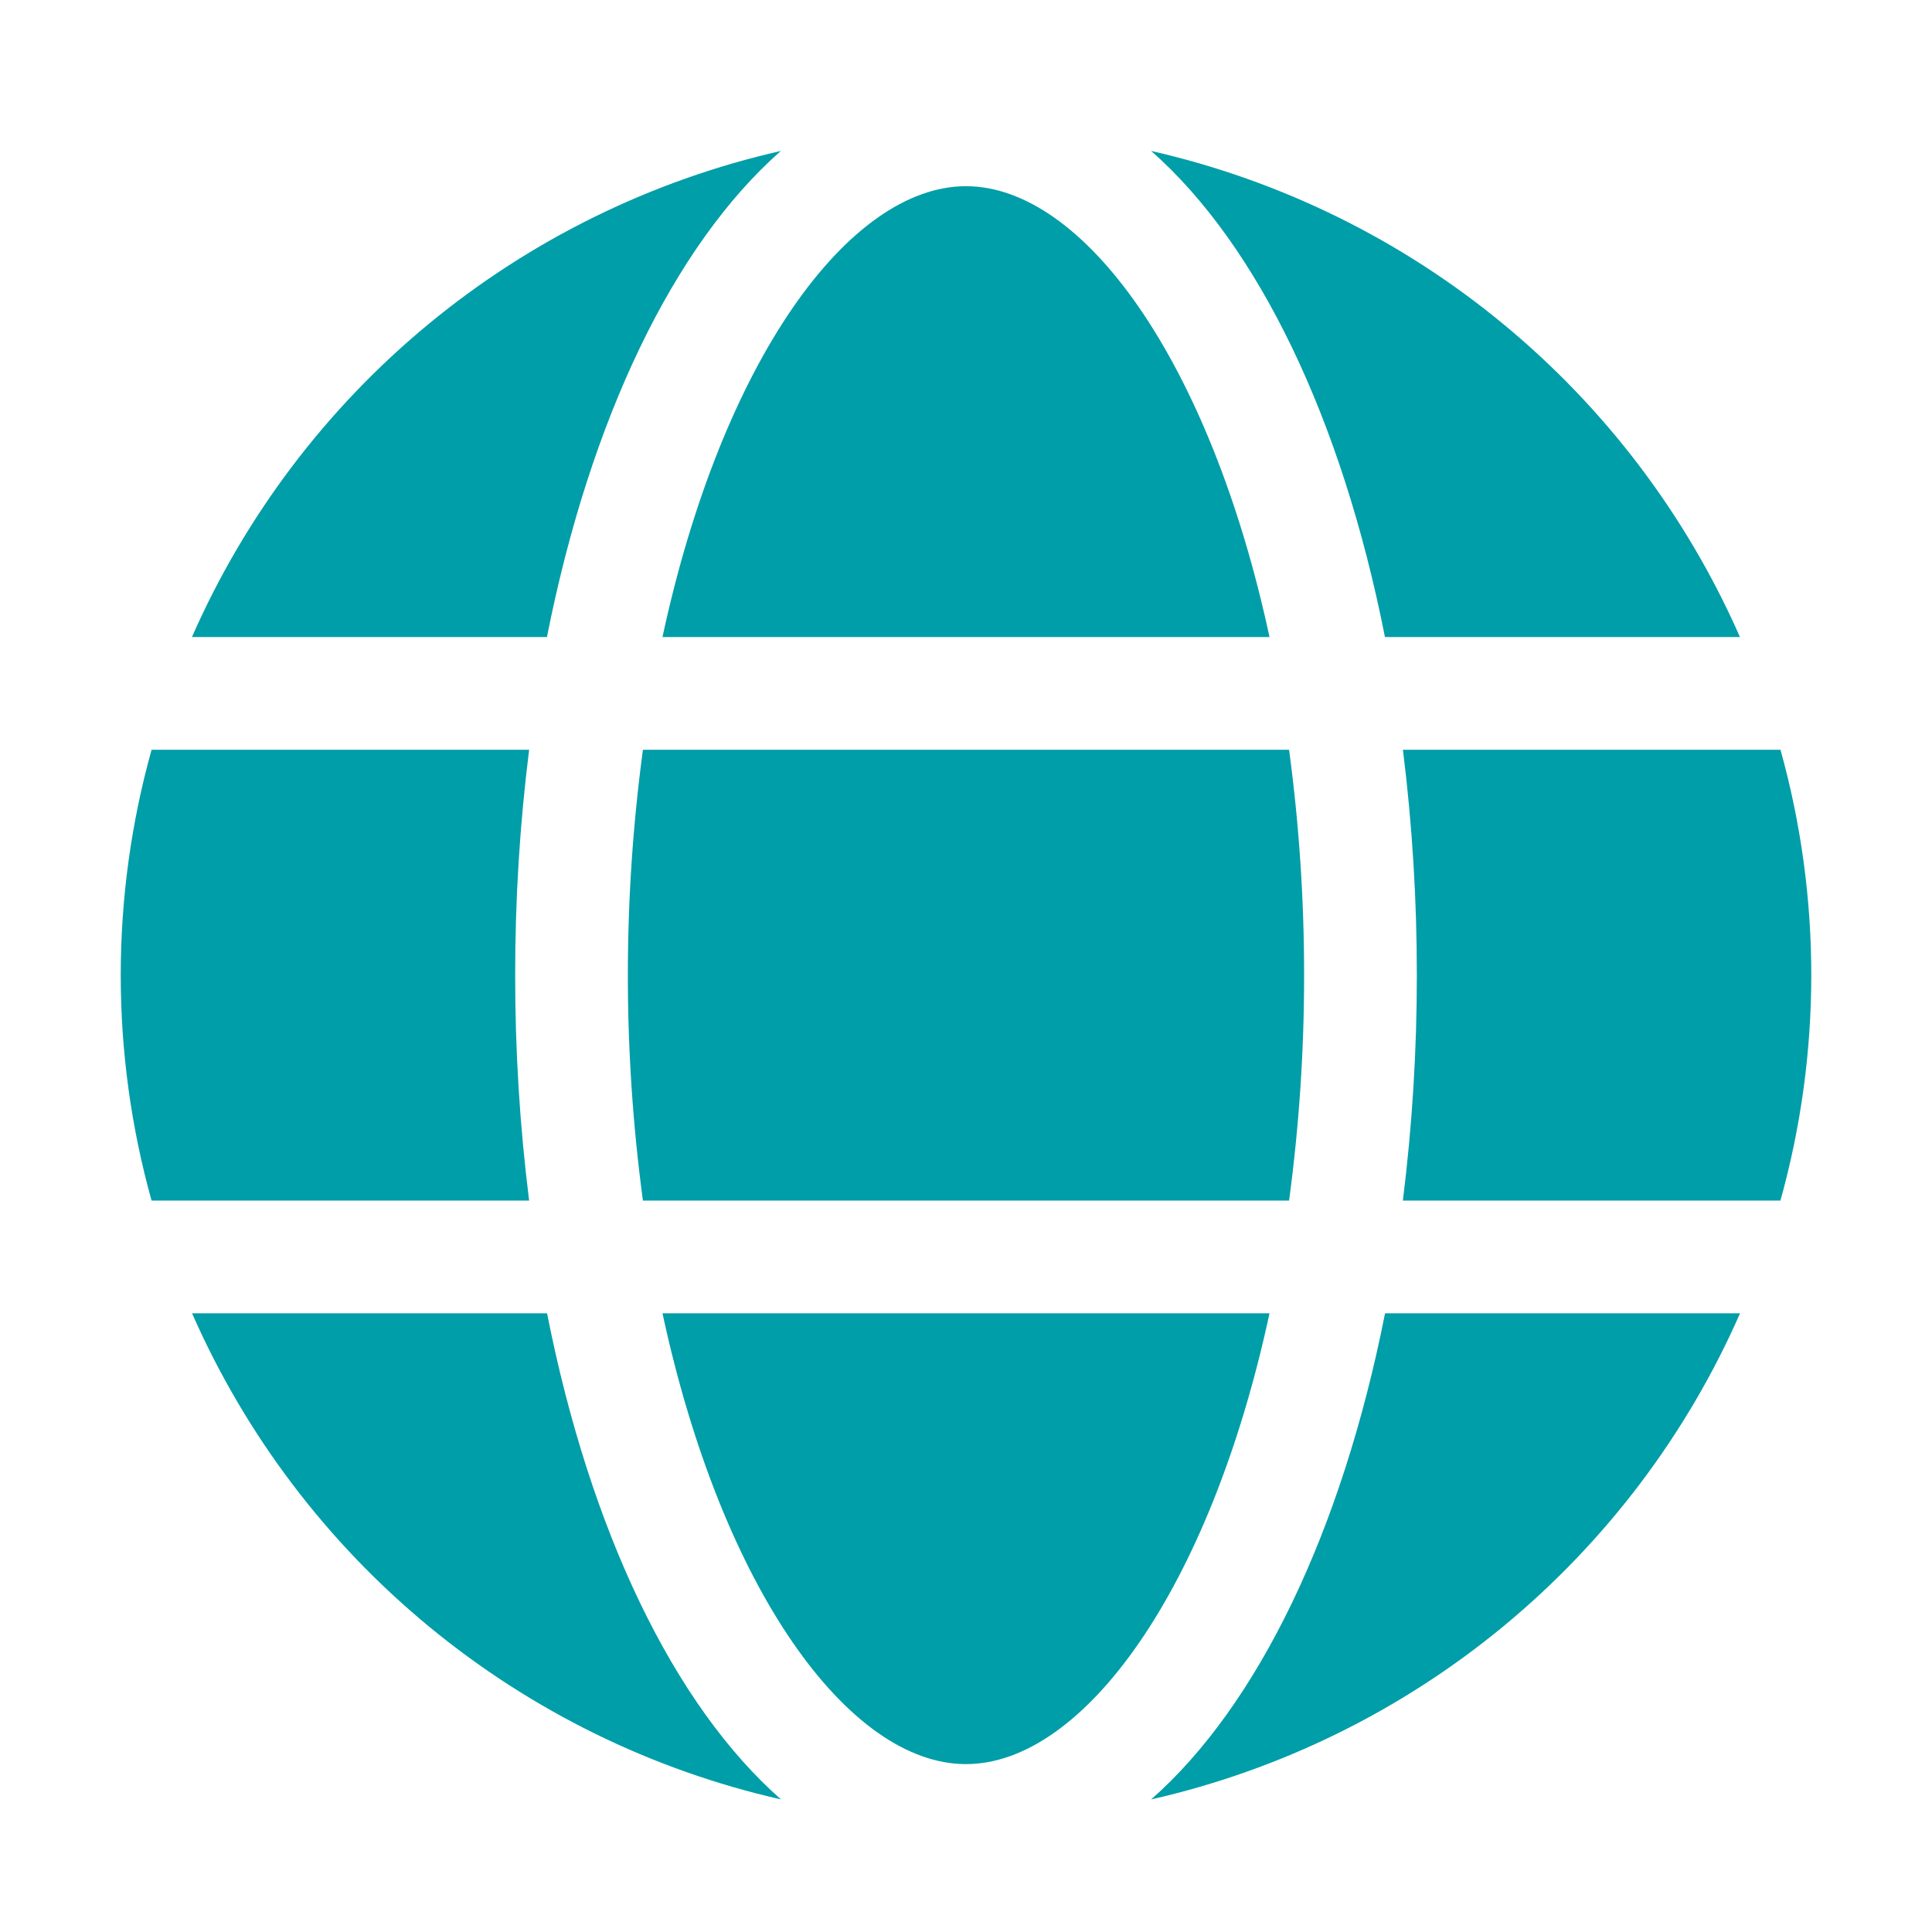
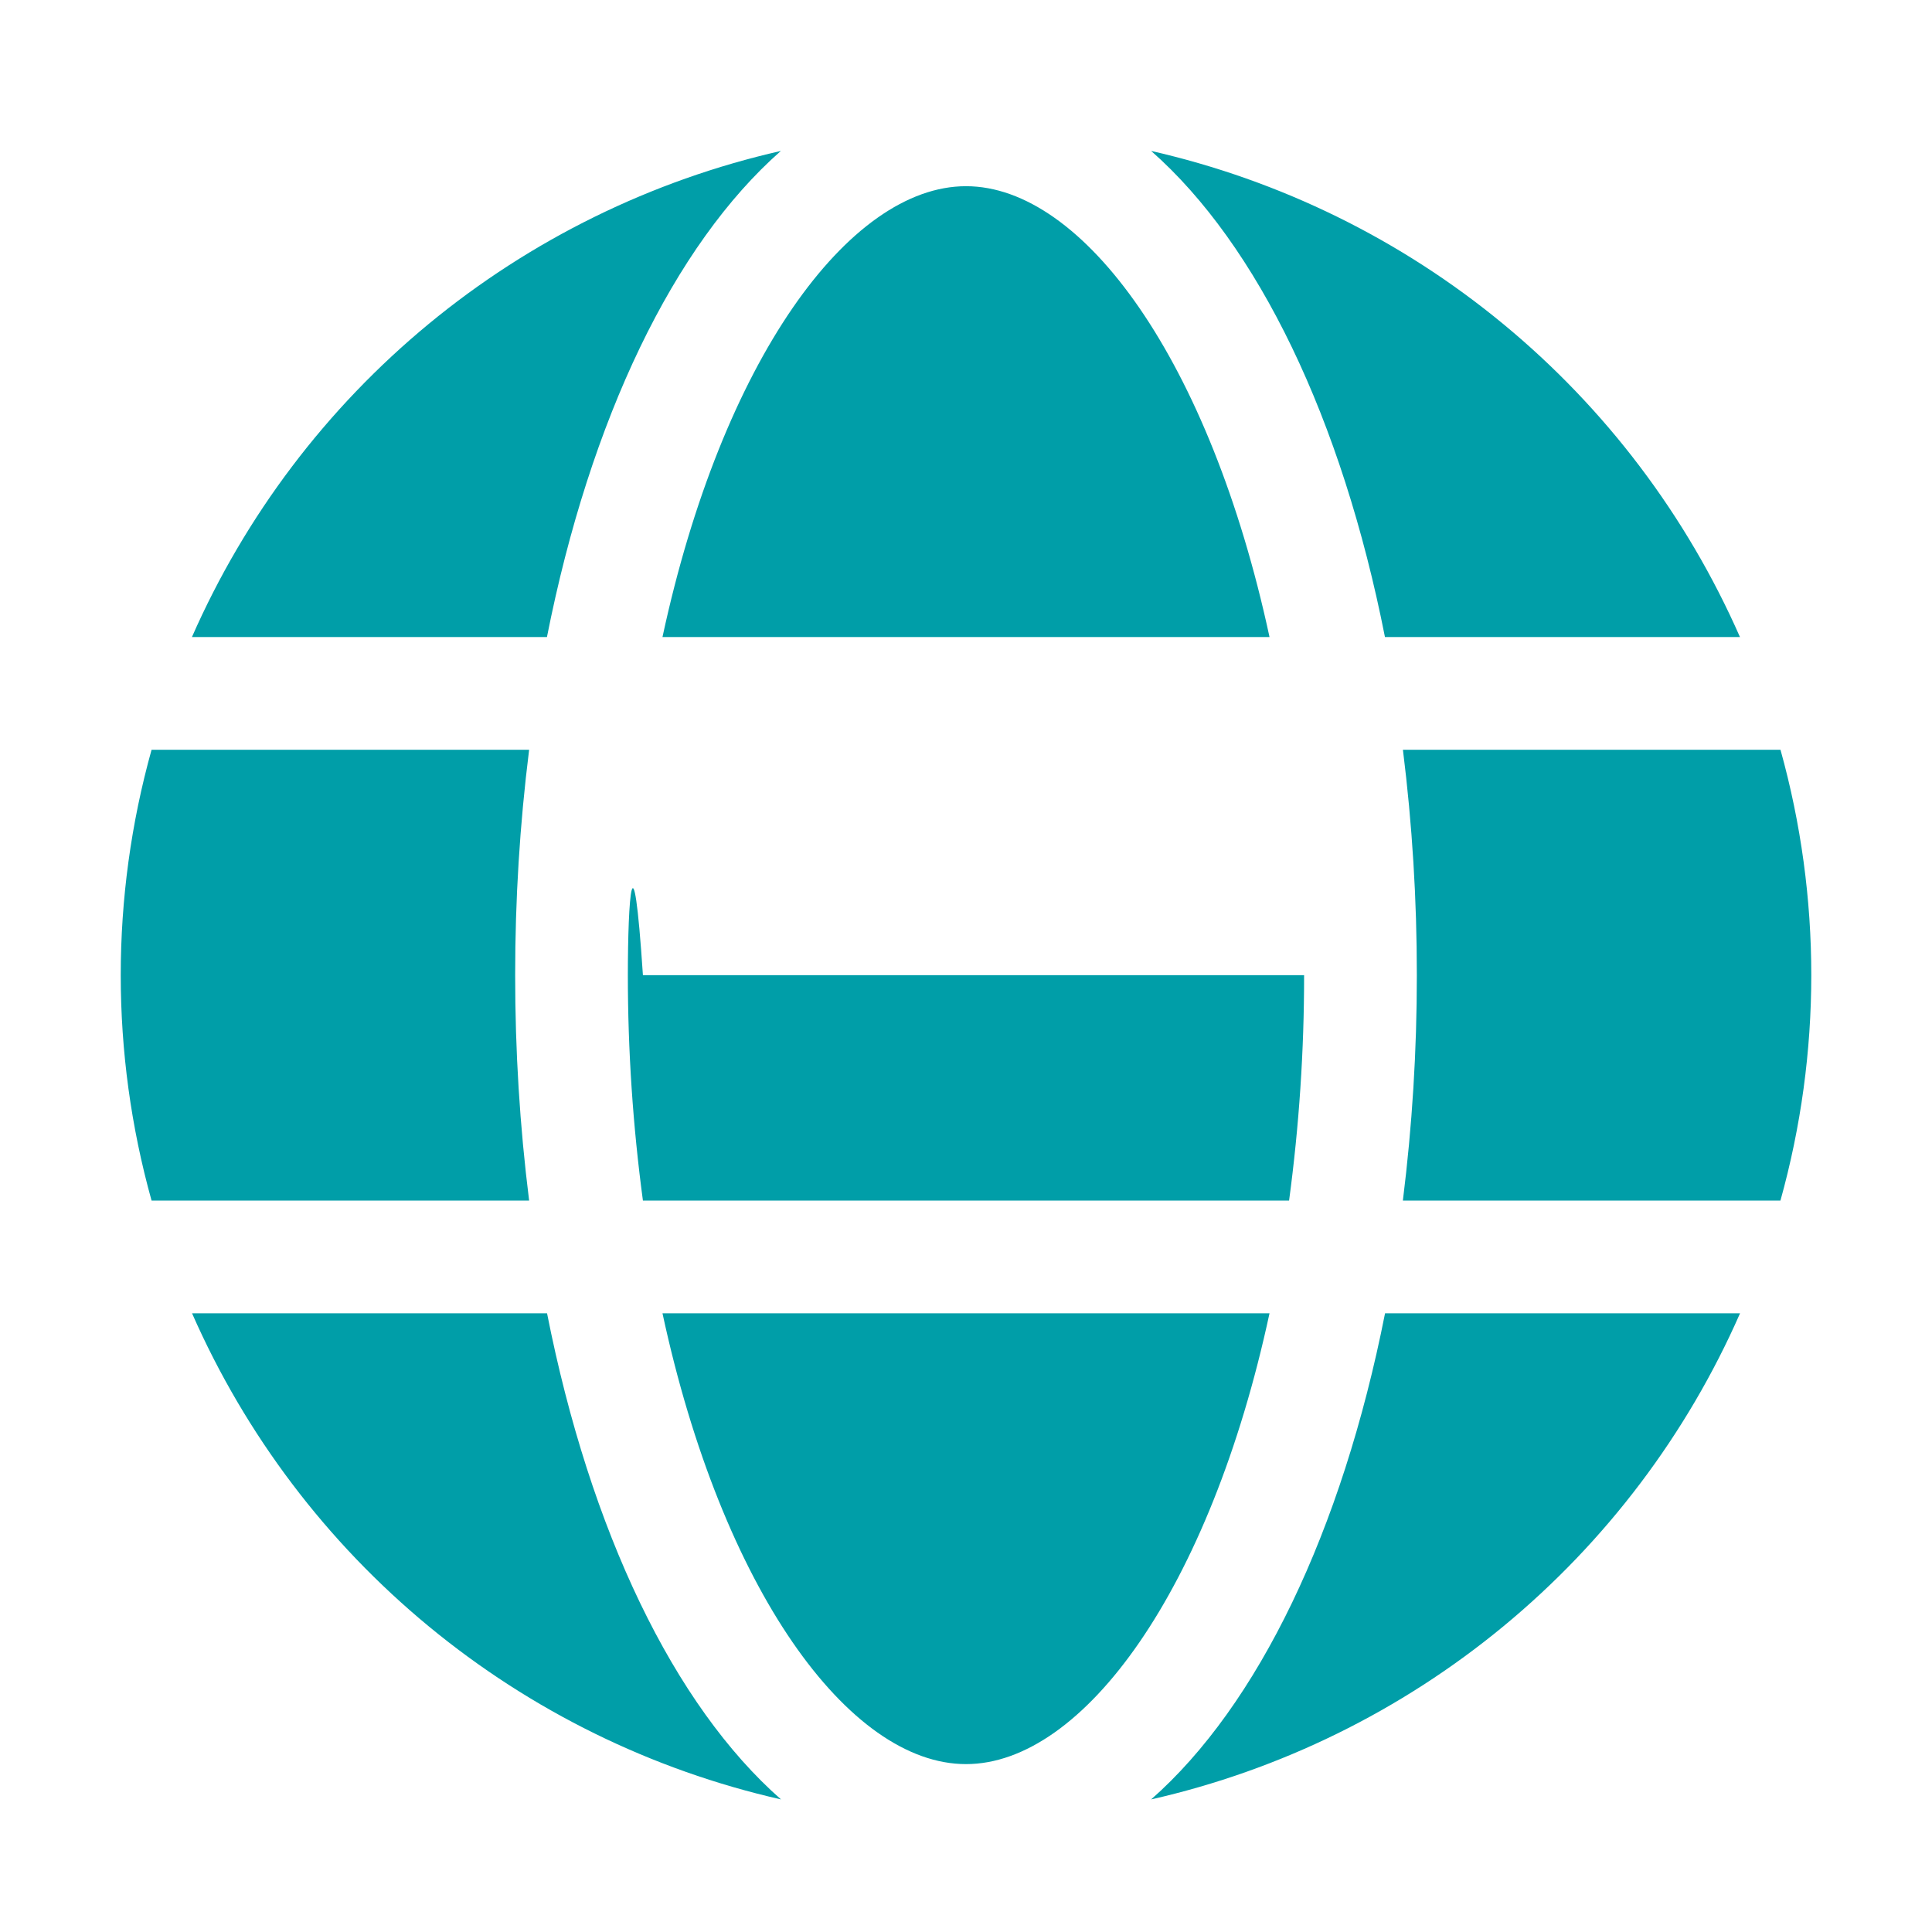
<svg xmlns="http://www.w3.org/2000/svg" width="40" height="40" viewBox="0 0 40 40" fill="none">
-   <path d="M26.284 13.189C25.053 7.472 22.428 3.855 20 3.855C17.572 3.855 14.947 7.472 13.716 13.189H26.284ZM12.999 20.19C12.999 21.751 13.103 23.31 13.311 24.857H26.689C26.897 23.31 27.001 21.751 27 20.19C27.001 18.629 26.897 17.07 26.689 15.523H13.311C13.103 17.07 12.999 18.629 12.999 20.19ZM13.716 27.19C14.947 32.907 17.572 36.524 20 36.524C22.428 36.524 25.053 32.907 26.284 27.19H13.716ZM28.674 13.189H36.024C34.919 10.676 33.241 8.456 31.124 6.709C29.007 4.961 26.51 3.734 23.833 3.125C26.046 5.072 27.782 8.673 28.674 13.189ZM36.863 15.523H29.046C29.239 17.071 29.335 18.63 29.334 20.19C29.335 21.75 29.238 23.309 29.045 24.857H36.862C37.713 21.804 37.714 18.576 36.863 15.523ZM23.833 37.255C26.51 36.647 29.008 35.419 31.125 33.672C33.243 31.924 34.922 29.704 36.026 27.19H28.676C27.782 31.707 26.046 35.307 23.833 37.255ZM11.326 27.19H3.976C5.081 29.704 6.759 31.924 8.877 33.672C10.994 35.419 13.492 36.647 16.17 37.255C13.954 35.307 12.218 31.707 11.326 27.19ZM16.167 3.125C13.49 3.733 10.992 4.96 8.874 6.708C6.757 8.456 5.078 10.676 3.974 13.189H11.324C12.218 8.673 13.954 5.072 16.167 3.125ZM10.666 20.19C10.665 18.63 10.761 17.071 10.955 15.523H3.138C2.287 18.576 2.287 21.804 3.138 24.857H10.955C10.761 23.309 10.665 21.75 10.666 20.19Z" fill="#009EA8" />
+   <path d="M26.284 13.189C25.053 7.472 22.428 3.855 20 3.855C17.572 3.855 14.947 7.472 13.716 13.189H26.284ZM12.999 20.19C12.999 21.751 13.103 23.31 13.311 24.857H26.689C26.897 23.31 27.001 21.751 27 20.19H13.311C13.103 17.07 12.999 18.629 12.999 20.19ZM13.716 27.19C14.947 32.907 17.572 36.524 20 36.524C22.428 36.524 25.053 32.907 26.284 27.19H13.716ZM28.674 13.189H36.024C34.919 10.676 33.241 8.456 31.124 6.709C29.007 4.961 26.51 3.734 23.833 3.125C26.046 5.072 27.782 8.673 28.674 13.189ZM36.863 15.523H29.046C29.239 17.071 29.335 18.63 29.334 20.19C29.335 21.75 29.238 23.309 29.045 24.857H36.862C37.713 21.804 37.714 18.576 36.863 15.523ZM23.833 37.255C26.51 36.647 29.008 35.419 31.125 33.672C33.243 31.924 34.922 29.704 36.026 27.19H28.676C27.782 31.707 26.046 35.307 23.833 37.255ZM11.326 27.19H3.976C5.081 29.704 6.759 31.924 8.877 33.672C10.994 35.419 13.492 36.647 16.17 37.255C13.954 35.307 12.218 31.707 11.326 27.19ZM16.167 3.125C13.49 3.733 10.992 4.96 8.874 6.708C6.757 8.456 5.078 10.676 3.974 13.189H11.324C12.218 8.673 13.954 5.072 16.167 3.125ZM10.666 20.19C10.665 18.63 10.761 17.071 10.955 15.523H3.138C2.287 18.576 2.287 21.804 3.138 24.857H10.955C10.761 23.309 10.665 21.75 10.666 20.19Z" fill="#009EA8" />
</svg>